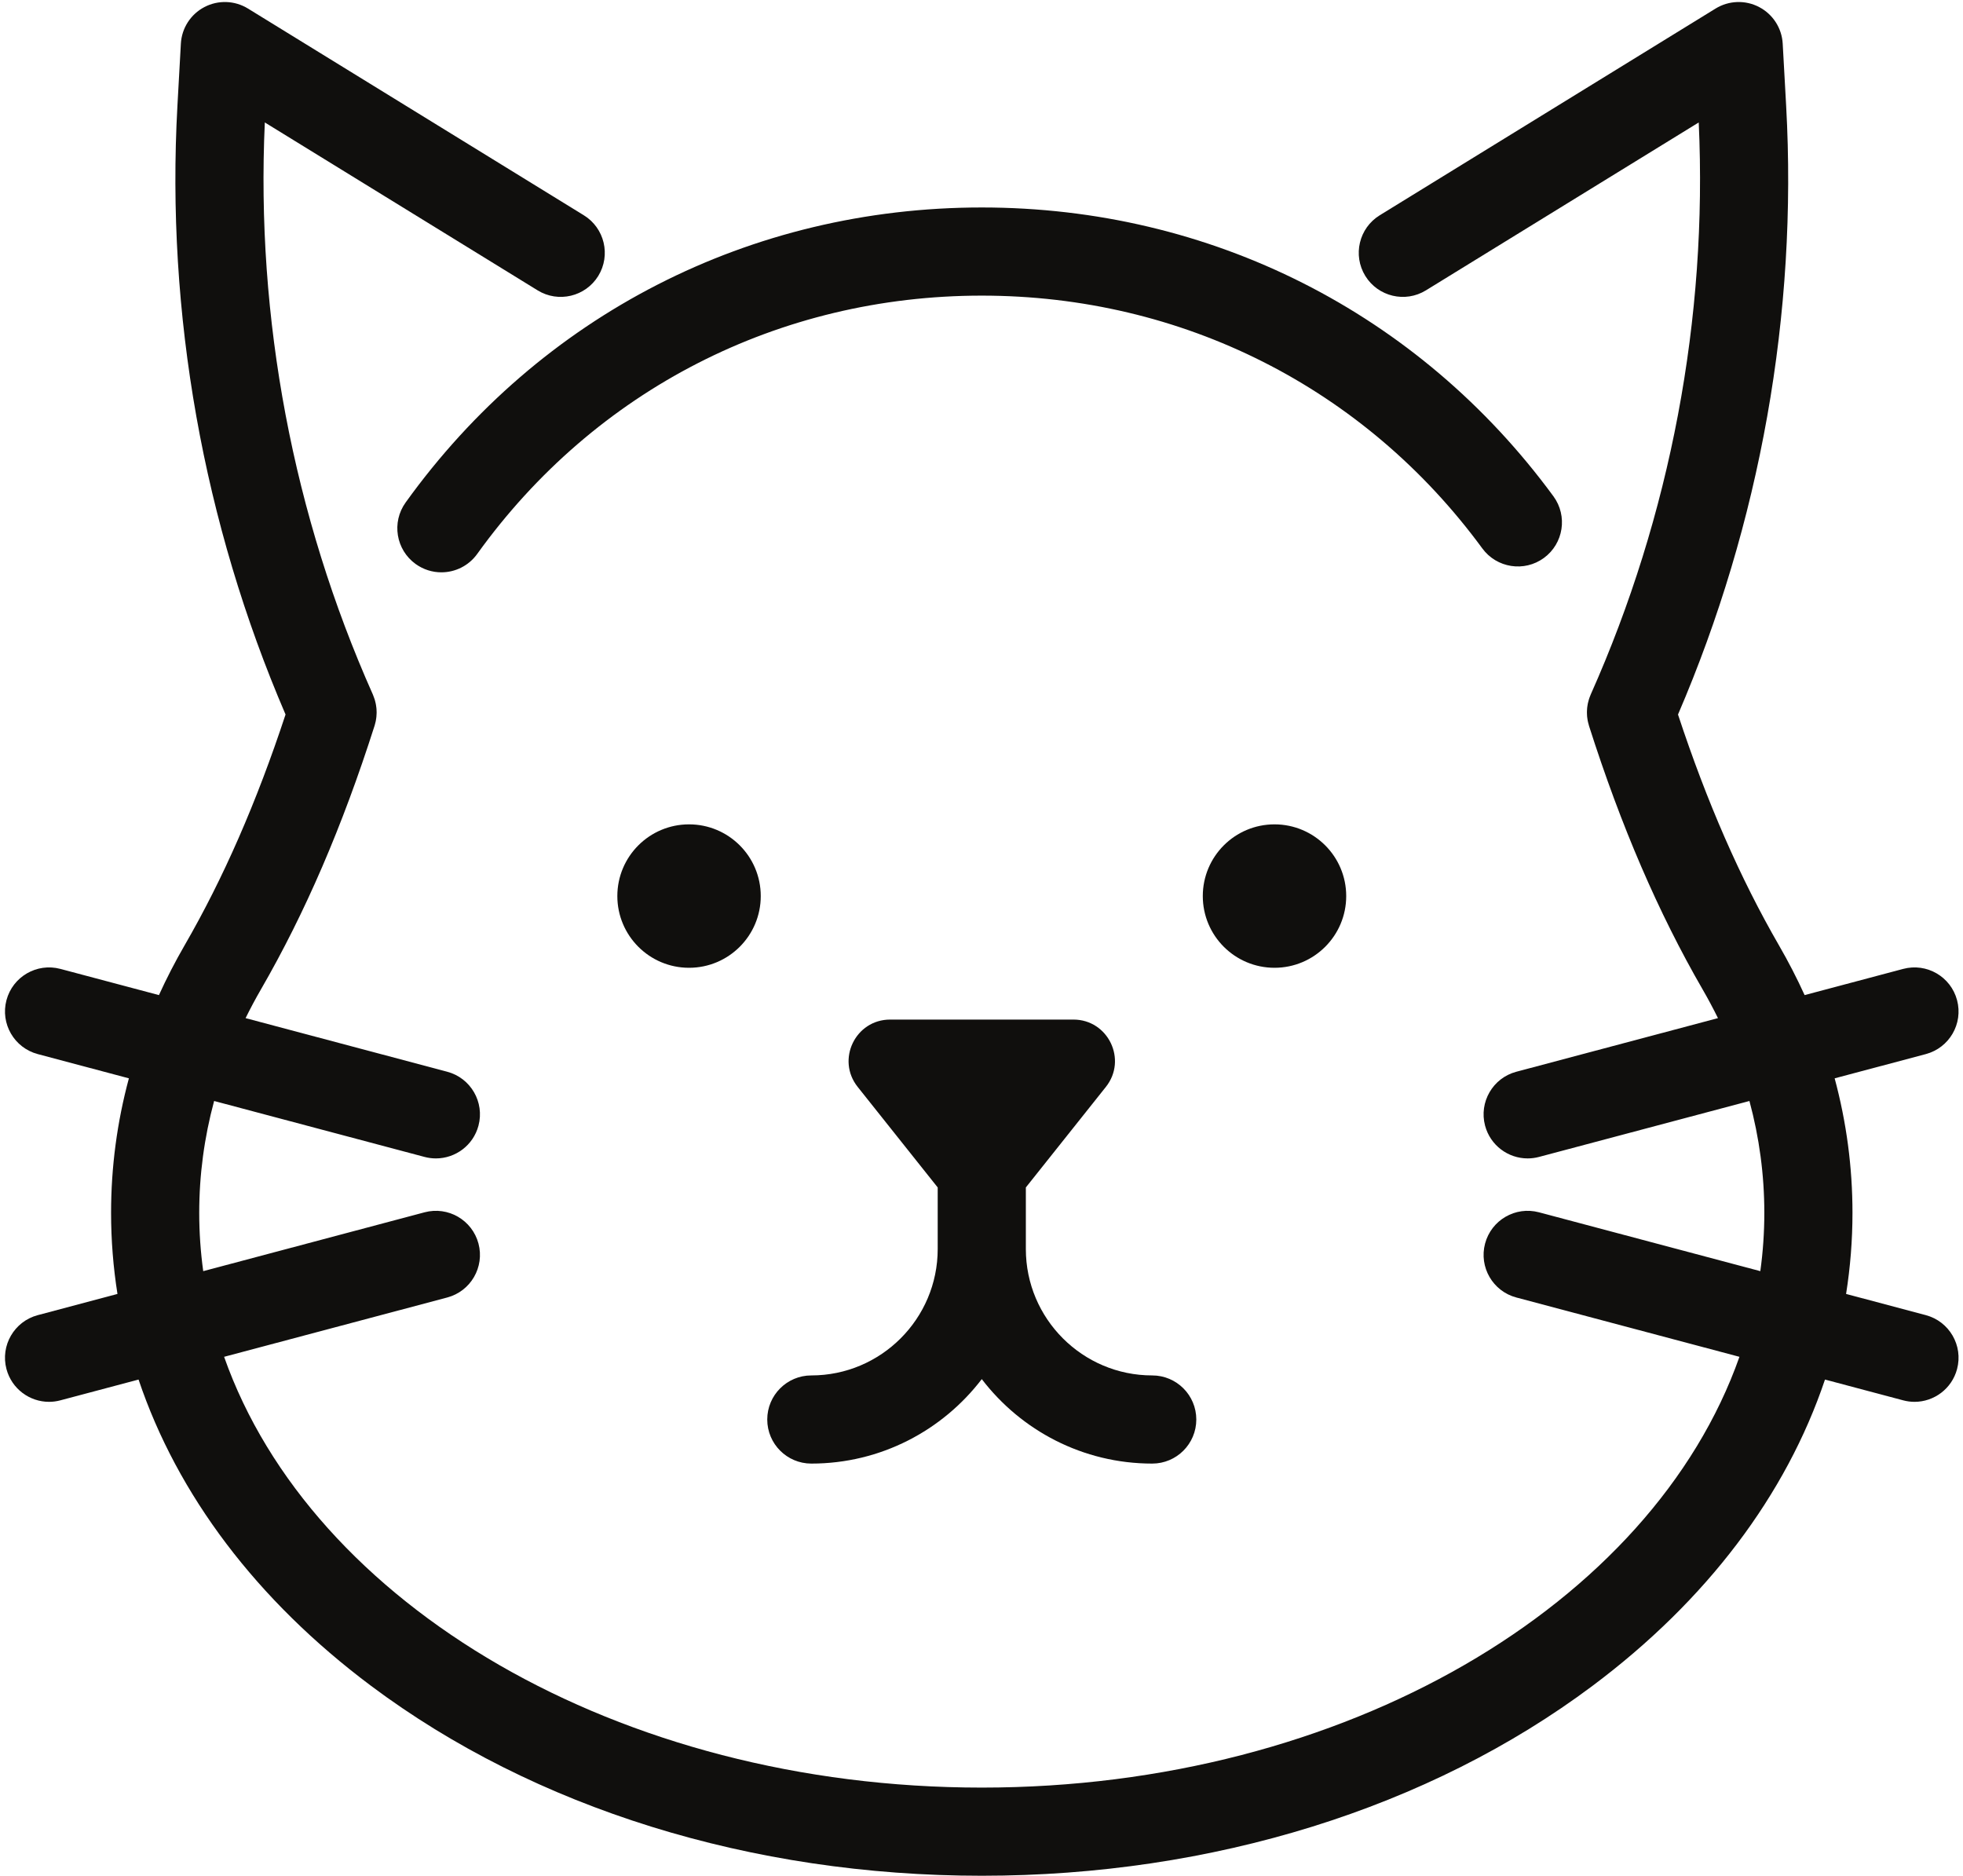
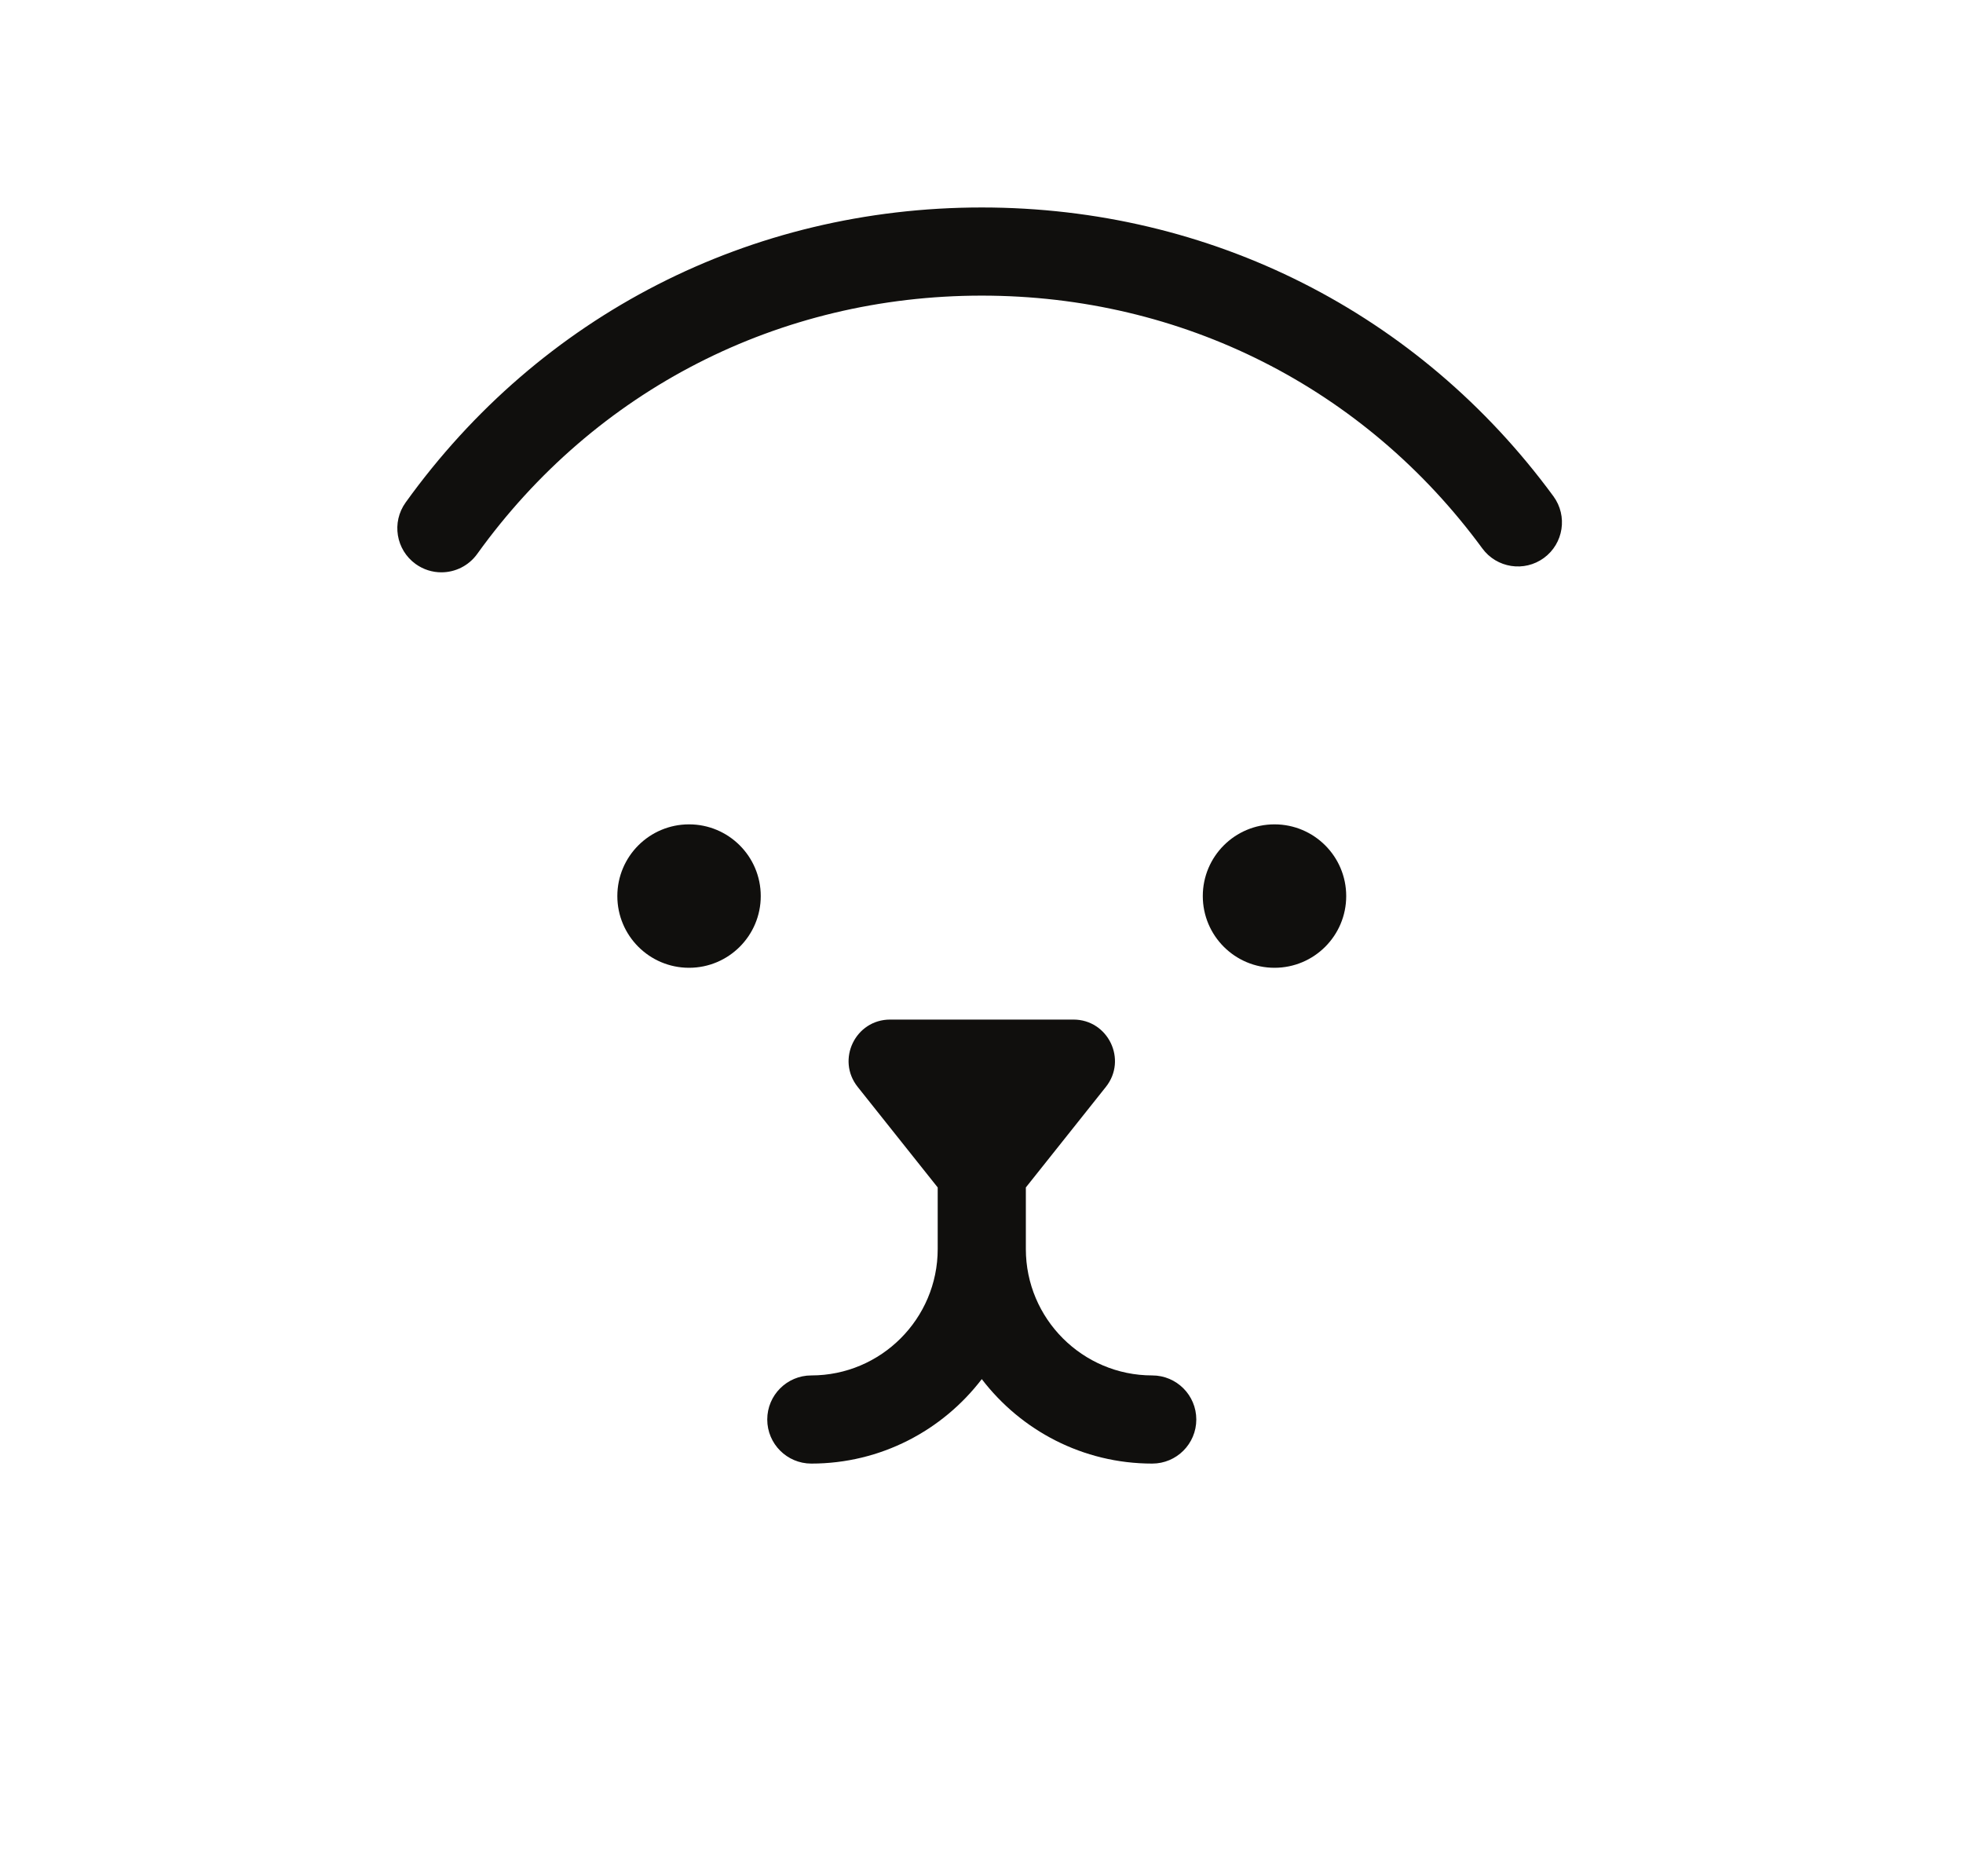
<svg xmlns="http://www.w3.org/2000/svg" height="340.5" preserveAspectRatio="xMidYMid meet" version="1.0" viewBox="77.8 85.6 356.3 340.5" width="356.3" zoomAndPan="magnify">
  <g fill="#100f0d" id="change1_1">
    <path d="M 189.852 248.23 C 189.852 255.418 195.68 261.246 202.867 261.246 C 210.055 261.246 215.883 255.418 215.883 248.23 C 215.883 241.043 210.055 235.215 202.867 235.215 C 195.68 235.215 189.852 241.043 189.852 248.23" fill="inherit" />
    <path d="M 296.117 248.23 C 296.117 255.418 301.945 261.246 309.133 261.246 C 316.32 261.246 322.148 255.418 322.148 248.23 C 322.148 241.043 316.32 235.215 309.133 235.215 C 301.945 235.215 296.117 241.043 296.117 248.23" fill="inherit" />
    <path d="M 225.062 335.23 C 220.645 335.23 217.062 338.812 217.062 343.23 C 217.062 347.648 220.645 351.23 225.062 351.23 C 237.66 351.23 248.879 345.211 256 335.898 C 263.121 345.211 274.34 351.23 286.938 351.23 C 291.355 351.23 294.938 347.648 294.938 343.23 C 294.938 338.812 291.355 335.23 286.938 335.23 C 274.289 335.23 264 324.941 264 312.293 L 264 301.113 L 278.523 282.867 C 282.453 277.934 278.941 270.645 272.633 270.645 L 239.367 270.645 C 233.059 270.645 229.547 277.934 233.477 282.867 L 248 301.113 L 248 312.293 C 248 324.941 237.711 335.23 225.062 335.23" fill="inherit" />
    <path d="M 346.855 185.137 C 349.469 188.699 354.477 189.473 358.039 186.859 C 361.602 184.246 362.371 179.238 359.762 175.676 C 335.324 142.363 297.508 123.254 256 123.254 C 213.996 123.254 175.879 142.773 151.422 176.801 C 148.844 180.391 149.66 185.387 153.25 187.969 C 154.664 188.984 156.297 189.473 157.91 189.473 C 160.398 189.473 162.852 188.312 164.414 186.141 C 185.828 156.344 219.211 139.254 256 139.254 C 292.355 139.254 325.473 155.98 346.855 185.137" fill="inherit" />
-     <path d="M 427.352 324.289 L 412.879 320.441 C 413.645 315.598 414.039 310.684 414.039 305.719 C 414.039 297.43 412.949 289.273 410.805 281.309 L 427.352 276.91 C 431.617 275.773 434.16 271.395 433.023 267.125 C 431.891 262.855 427.512 260.312 423.238 261.449 L 405.352 266.203 C 403.965 263.156 402.414 260.145 400.695 257.172 C 393.645 244.969 387.637 231.234 382.371 215.281 C 397.289 180.609 404.09 142.488 402 104.797 L 401.375 93.523 C 401.219 90.707 399.594 88.184 397.094 86.879 C 394.598 85.57 391.598 85.676 389.191 87.152 L 328.23 124.672 C 324.469 126.988 323.297 131.914 325.613 135.68 C 327.93 139.438 332.855 140.613 336.617 138.297 L 386.133 107.824 C 387.762 143.328 381 179.18 366.531 211.641 C 366.512 211.684 366.496 211.73 366.48 211.773 C 366.422 211.91 366.367 212.055 366.312 212.199 C 366.277 212.305 366.234 212.414 366.203 212.523 C 366.16 212.66 366.121 212.801 366.09 212.941 C 366.059 213.059 366.027 213.172 366.004 213.289 C 365.977 213.426 365.953 213.562 365.934 213.699 C 365.914 213.82 365.895 213.941 365.883 214.062 C 365.867 214.199 365.863 214.336 365.855 214.473 C 365.848 214.594 365.84 214.719 365.84 214.844 C 365.84 214.977 365.848 215.113 365.852 215.246 C 365.855 215.371 365.859 215.5 365.871 215.625 C 365.887 215.754 365.902 215.883 365.922 216.012 C 365.941 216.145 365.961 216.277 365.984 216.41 C 366.008 216.531 366.039 216.648 366.066 216.77 C 366.102 216.91 366.137 217.047 366.18 217.184 C 366.191 217.234 366.199 217.281 366.215 217.332 C 372.047 235.602 378.797 251.254 386.844 265.18 C 387.84 266.898 388.762 268.637 389.625 270.383 L 353.027 280.113 C 348.758 281.246 346.219 285.629 347.352 289.898 C 348.305 293.48 351.539 295.844 355.078 295.844 C 355.758 295.844 356.449 295.758 357.141 295.574 L 395.336 285.422 C 397.129 292.059 398.039 298.84 398.039 305.719 C 398.039 309.289 397.793 312.82 397.312 316.305 L 357.141 305.625 C 352.867 304.488 348.488 307.031 347.352 311.301 C 346.219 315.57 348.758 319.953 353.027 321.086 L 393.523 331.852 C 377.688 376.766 322.035 410.035 256 410.035 C 189.965 410.035 134.312 376.766 118.477 331.852 L 158.973 321.086 C 163.242 319.953 165.781 315.57 164.648 311.301 C 163.512 307.031 159.133 304.488 154.859 305.625 L 114.688 316.305 C 114.207 312.82 113.961 309.289 113.961 305.719 C 113.961 298.84 114.871 292.059 116.664 285.422 L 154.859 295.574 C 155.551 295.758 156.238 295.844 156.922 295.844 C 160.461 295.844 163.695 293.48 164.648 289.898 C 165.781 285.629 163.242 281.246 158.973 280.113 L 122.375 270.383 C 123.238 268.637 124.16 266.898 125.156 265.18 C 133.203 251.254 139.949 235.605 145.781 217.332 C 145.793 217.297 145.801 217.262 145.812 217.23 C 145.863 217.055 145.91 216.875 145.949 216.695 C 145.969 216.613 145.988 216.531 146.008 216.449 C 146.039 216.277 146.066 216.102 146.09 215.922 C 146.102 215.836 146.113 215.75 146.121 215.664 C 146.141 215.492 146.148 215.316 146.152 215.141 C 146.156 215.055 146.16 214.969 146.16 214.883 C 146.16 214.711 146.148 214.535 146.141 214.359 C 146.133 214.273 146.129 214.188 146.121 214.105 C 146.105 213.934 146.078 213.766 146.051 213.594 C 146.035 213.508 146.023 213.418 146.004 213.328 C 145.973 213.172 145.934 213.012 145.891 212.852 C 145.863 212.754 145.84 212.66 145.812 212.562 C 145.766 212.418 145.715 212.27 145.656 212.125 C 145.621 212.02 145.582 211.918 145.539 211.812 C 145.516 211.758 145.496 211.699 145.473 211.641 C 131.004 179.18 124.238 143.328 125.867 107.824 L 175.383 138.297 C 179.145 140.613 184.074 139.438 186.391 135.68 C 188.703 131.914 187.531 126.988 183.77 124.672 L 122.809 87.152 C 120.406 85.676 117.406 85.57 114.906 86.879 C 112.41 88.184 110.781 90.707 110.629 93.523 L 110.004 104.797 C 107.914 142.484 114.711 180.605 129.629 215.277 C 124.363 231.234 118.359 244.965 111.305 257.172 C 109.586 260.145 108.035 263.156 106.648 266.203 L 88.762 261.449 C 84.488 260.312 80.109 262.855 78.973 267.125 C 77.84 271.395 80.383 275.773 84.652 276.91 L 101.195 281.309 C 99.047 289.273 97.961 297.43 97.961 305.719 C 97.961 310.684 98.355 315.598 99.121 320.441 L 84.652 324.289 C 80.383 325.426 77.84 329.805 78.973 334.074 C 79.926 337.656 83.16 340.023 86.703 340.023 C 87.383 340.023 88.074 339.934 88.762 339.75 L 102.949 335.98 C 109.996 356.902 124.375 376.02 145.113 391.543 C 174.824 413.785 214.207 426.035 256 426.035 C 297.793 426.035 337.176 413.785 366.887 391.543 C 387.625 376.02 402.004 356.902 409.051 335.98 L 423.238 339.75 C 423.93 339.934 424.617 340.023 425.301 340.023 C 428.836 340.023 432.074 337.656 433.023 334.074 C 434.16 329.805 431.617 325.426 427.352 324.289" fill="inherit" />
  </g>
</svg>